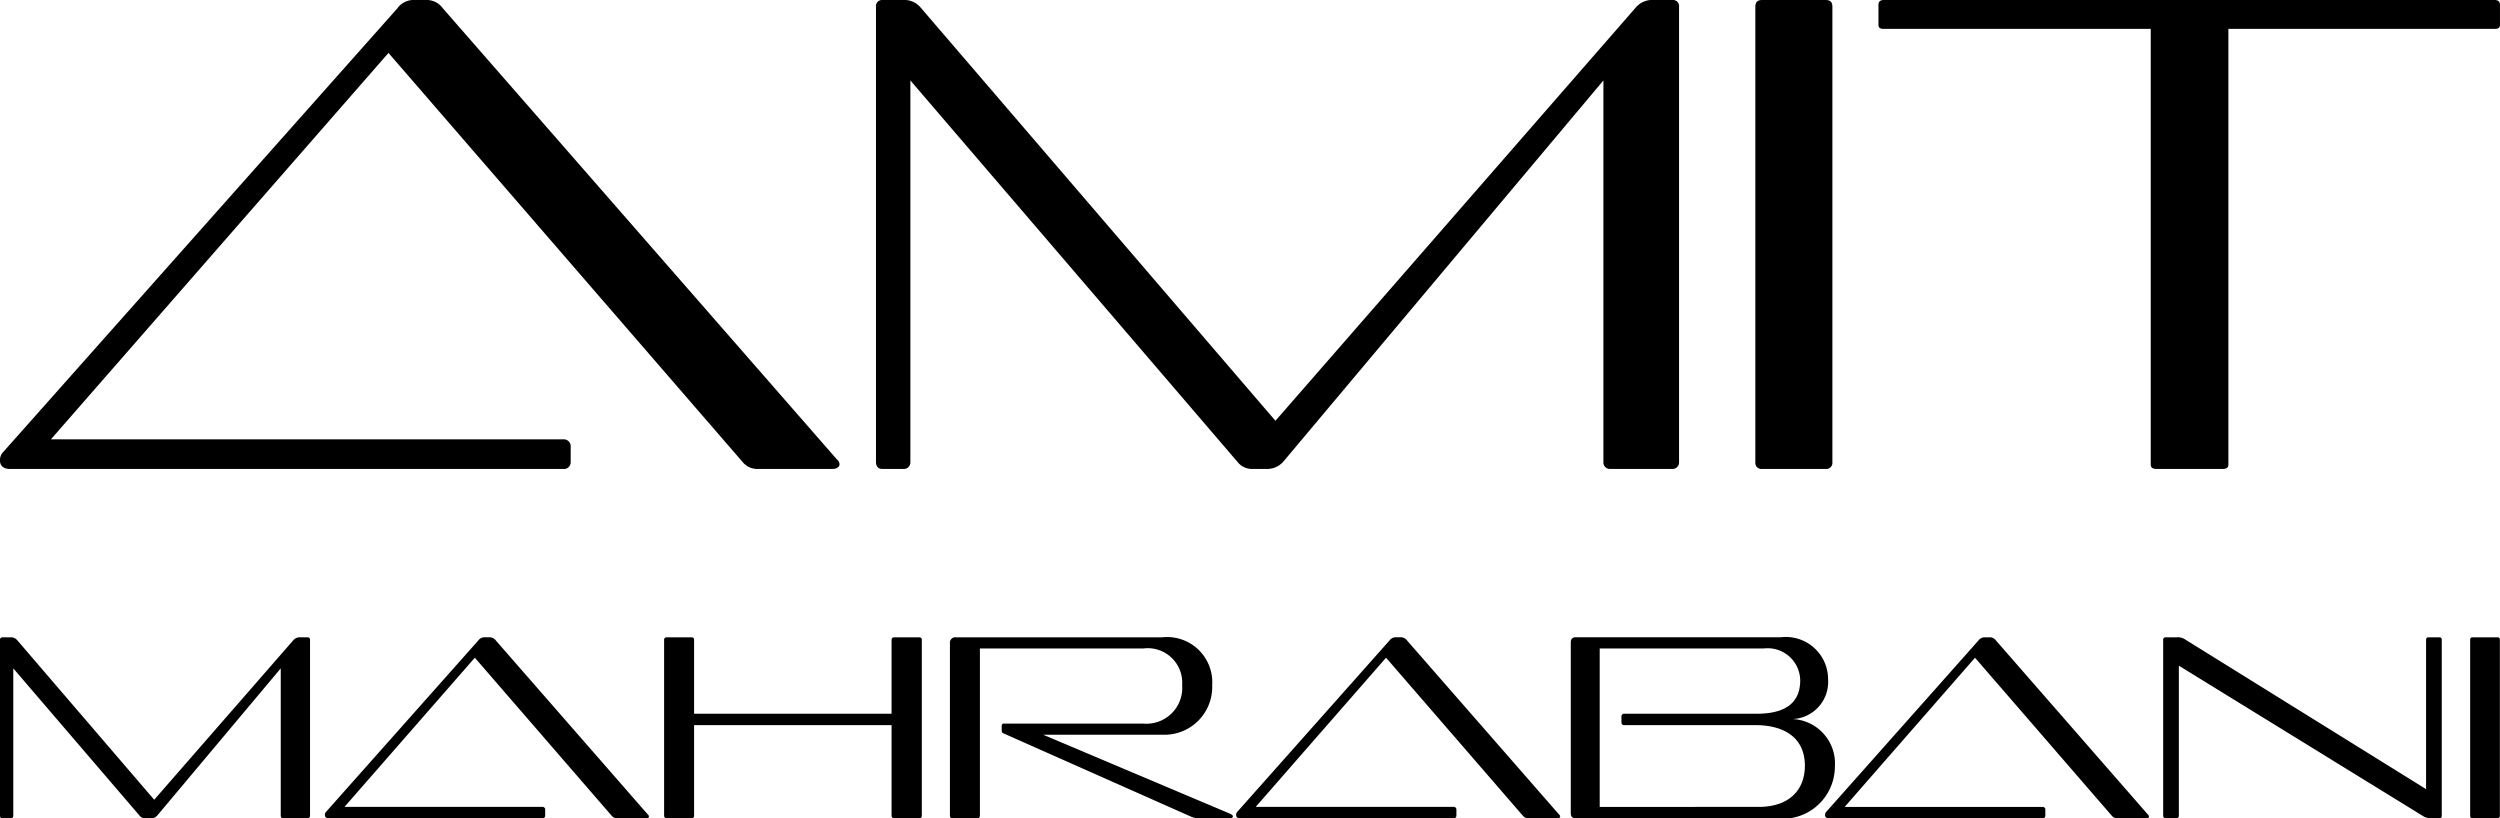
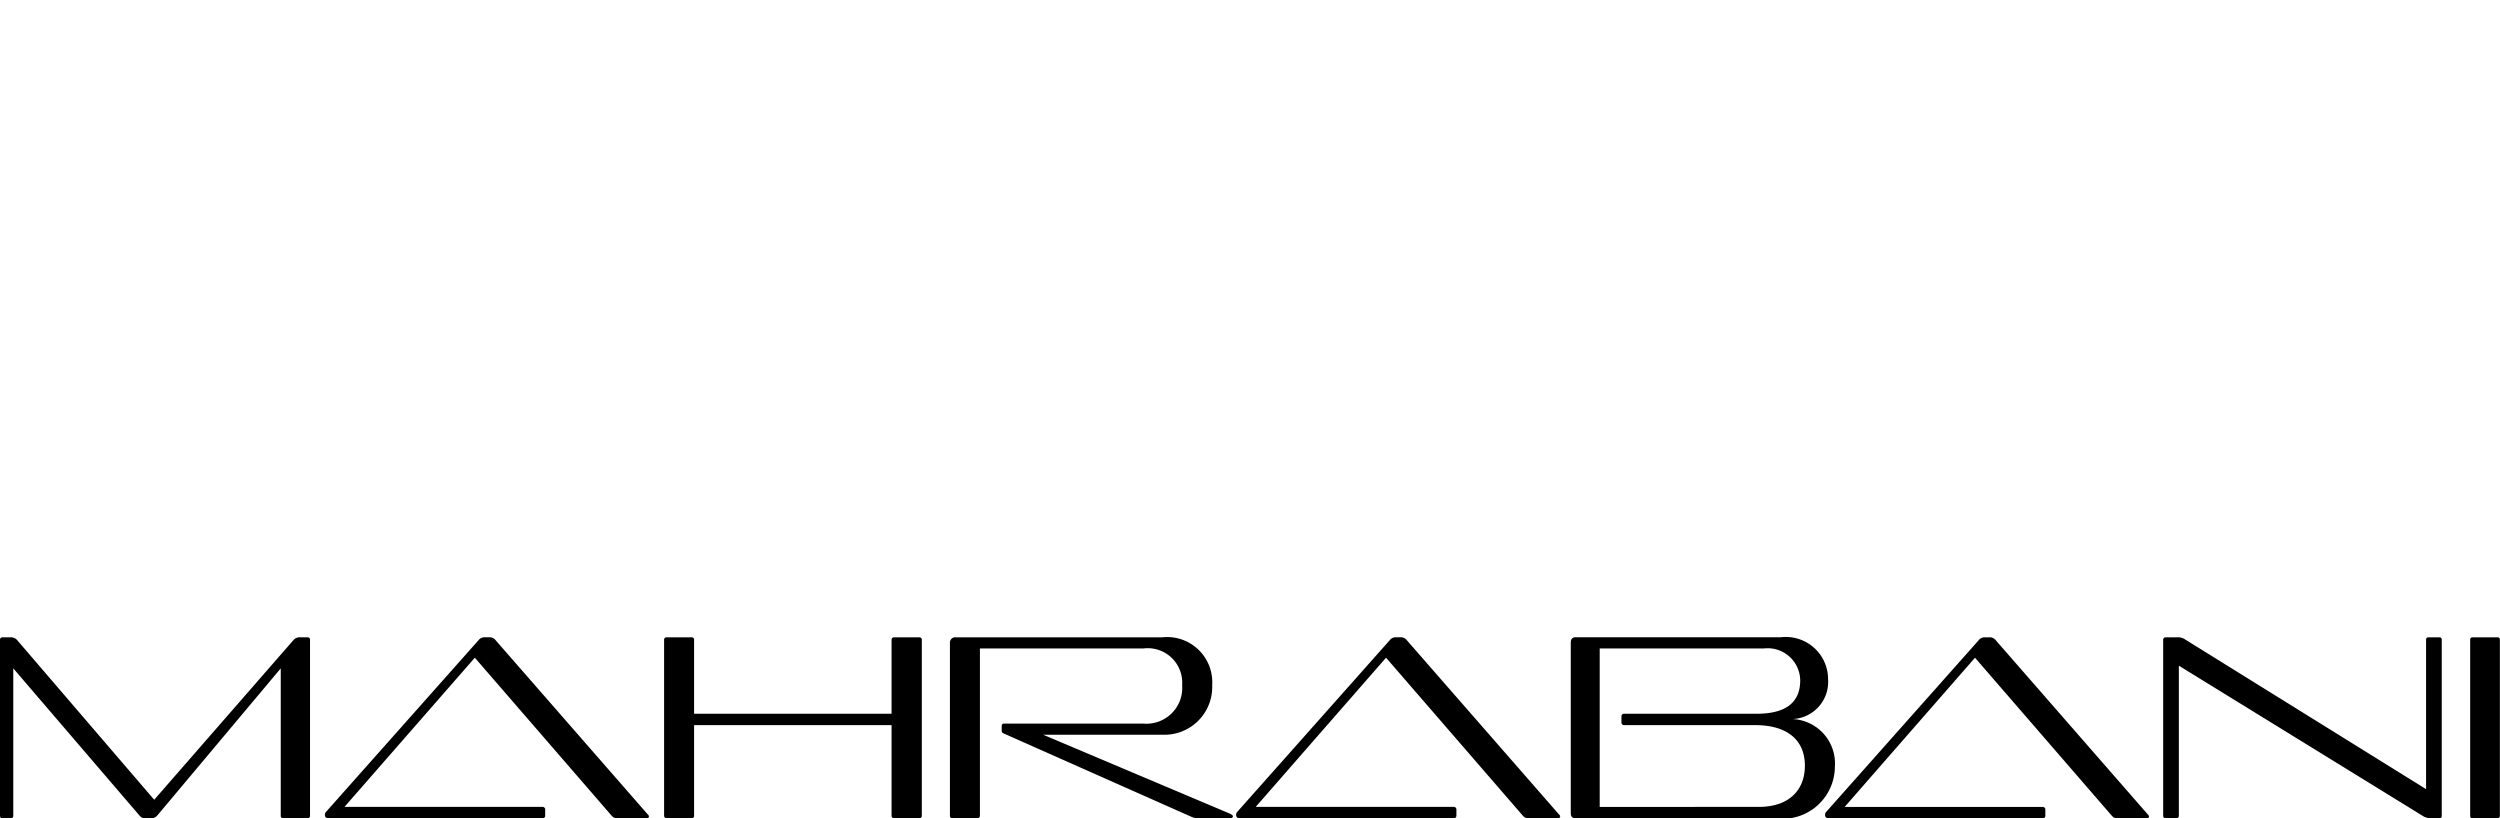
<svg xmlns="http://www.w3.org/2000/svg" width="85.63" height="28.029" viewBox="0 0 85.63 28.029">
  <g id="Group_4526" data-name="Group 4526" transform="translate(-670.165 -248.785)">
    <g id="Group_9" data-name="Group 9" transform="translate(670.165 248.785)">
-       <path id="Path_18" data-name="Path 18" d="M63.408-50.774c.141,0,.236-.071.236-.165a.238.238,0,0,0-.094-.165L50.055-66.553a.682.682,0,0,0-.589-.283h-.4a.671.671,0,0,0-.565.283L35.006-51.363a.39.39,0,0,0-.118.306c0,.188.141.283.33.283H54.176a.23.23,0,0,0,.259-.236v-.518a.236.236,0,0,0-.259-.259H36.631L48.194-65.023,60.346-50.986a.641.641,0,0,0,.495.212Zm28.755,0a.222.222,0,0,0,.236-.236V-66.6a.211.211,0,0,0-.236-.236h-.612a.747.747,0,0,0-.636.259L78.574-52.423,66.422-66.577a.729.729,0,0,0-.612-.259h-.683a.211.211,0,0,0-.235.236V-51.01c0,.141.071.236.212.236h.73a.223.223,0,0,0,.236-.236V-64.081L77.279-51.01a.627.627,0,0,0,.518.236h.518a.742.742,0,0,0,.518-.236L89.808-64.081V-51.01a.222.222,0,0,0,.236.236Zm5.252,0a.211.211,0,0,0,.236-.236V-66.6c0-.165-.071-.236-.236-.236H95.248c-.165,0-.236.071-.236.236V-51.01a.211.211,0,0,0,.236.236Zm13.612,0c.118,0,.188-.047.188-.141V-65.847h9.114c.118,0,.188-.024.188-.141v-.683c0-.118-.071-.165-.188-.165H99.417c-.118,0-.188.047-.188.165v.683c0,.118.071.141.188.141h9.138v14.931c0,.094.071.141.188.141Z" transform="translate(-34.888 66.836)" />
-       <path id="Path_19" data-name="Path 19" d="M27.412-22.444a.086.086,0,0,0,.091-.091v-6.018a.082.082,0,0,0-.091-.091h-.236a.288.288,0,0,0-.245.1L22.166-23.08l-4.691-5.464a.281.281,0,0,0-.236-.1h-.264a.082.082,0,0,0-.091.091v6.018c0,.055.027.091.082.091h.282a.086.086,0,0,0,.091-.091V-27.58l4.327,5.046a.242.242,0,0,0,.2.091h.2a.287.287,0,0,0,.2-.091L26.5-27.58v5.046a.086.086,0,0,0,.091.091Zm11.609,0c.055,0,.091-.027.091-.064a.092.092,0,0,0-.036-.064l-5.209-5.964a.263.263,0,0,0-.227-.109h-.155a.259.259,0,0,0-.218.109l-5.209,5.864a.151.151,0,0,0-.045.118c0,.073.055.109.127.109h7.318a.089.089,0,0,0,.1-.091v-.2a.091.091,0,0,0-.1-.1H28.684l4.464-5.109,4.691,5.418a.248.248,0,0,0,.191.082Zm9.346,0a.086.086,0,0,0,.091-.091v-6.018a.082.082,0,0,0-.091-.091h-.845c-.064,0-.1.027-.1.091v2.527H40.658v-2.527a.082.082,0,0,0-.091-.091h-.845a.082.082,0,0,0-.091.091v6.018a.086.086,0,0,0,.091.091h.845a.086.086,0,0,0,.091-.091v-3.1h6.764v3.1a.089.089,0,0,0,.1.091Zm10.637,0c.064,0,.109-.027.109-.064s-.036-.064-.091-.091l-6.409-2.709h4.073a1.637,1.637,0,0,0,1.718-1.7,1.547,1.547,0,0,0-1.709-1.636H49.621a.182.182,0,0,0-.2.2v5.909a.086.086,0,0,0,.091.091h.845a.086.086,0,0,0,.091-.091v-5.727h5.6a1.182,1.182,0,0,1,1.327,1.255,1.227,1.227,0,0,1-1.336,1.318H51.276c-.055,0-.082.027-.082.091v.127c0,.055.009.1.064.118l6.409,2.846a.674.674,0,0,0,.291.064Zm11.228,0c.055,0,.091-.027.091-.064a.092.092,0,0,0-.036-.064l-5.209-5.964a.263.263,0,0,0-.227-.109h-.155a.259.259,0,0,0-.218.109l-5.209,5.864a.151.151,0,0,0-.045.118c0,.073.055.109.127.109h7.318a.089.089,0,0,0,.1-.091v-.2a.091.091,0,0,0-.1-.1H59.895l4.464-5.109,4.691,5.418a.248.248,0,0,0,.191.082Zm7.473,0a1.79,1.79,0,0,0,2.027-1.764,1.522,1.522,0,0,0-1.455-1.636A1.273,1.273,0,0,0,79.5-27.2a1.449,1.449,0,0,0-1.618-1.446H70.859c-.118,0-.173.064-.173.182v5.837c0,.127.055.182.173.182Zm-.682-3.191c.945,0,1.682.409,1.682,1.391,0,.809-.518,1.409-1.582,1.409H71.677v-5.427H77.3a1.116,1.116,0,0,1,1.245,1.091c0,.8-.545,1.145-1.491,1.145H72.522a.089.089,0,0,0-.1.091v.209a.089.089,0,0,0,.1.091ZM90.4-22.444c.055,0,.091-.027.091-.064a.092.092,0,0,0-.036-.064L85.25-28.535a.263.263,0,0,0-.227-.109h-.155a.259.259,0,0,0-.218.109l-5.209,5.864a.151.151,0,0,0-.045.118c0,.073.055.109.127.109h7.318a.089.089,0,0,0,.1-.091v-.2a.091.091,0,0,0-.1-.1H80.068l4.464-5.109,4.691,5.418a.248.248,0,0,0,.191.082Zm10.028,0a.082.082,0,0,0,.091-.091v-6.018c0-.064-.027-.091-.091-.091h-.355c-.064,0-.091.027-.091.091v5.109L91.714-28.58a.423.423,0,0,0-.264-.064h-.382a.082.082,0,0,0-.091.091v6.018a.086.086,0,0,0,.091.091h.355a.086.086,0,0,0,.091-.091v-5.137l8.4,5.173a.567.567,0,0,0,.264.055Zm1.991,0a.082.082,0,0,0,.091-.091v-6.018c0-.064-.027-.091-.091-.091h-.836c-.064,0-.091.027-.091.091v6.018a.082.082,0,0,0,.091.091Z" transform="translate(-16.884 50.473)" />
+       <path id="Path_19" data-name="Path 19" d="M27.412-22.444a.086.086,0,0,0,.091-.091v-6.018a.082.082,0,0,0-.091-.091h-.236a.288.288,0,0,0-.245.1L22.166-23.08l-4.691-5.464a.281.281,0,0,0-.236-.1h-.264a.082.082,0,0,0-.091.091v6.018c0,.055.027.091.082.091h.282a.086.086,0,0,0,.091-.091V-27.58l4.327,5.046a.242.242,0,0,0,.2.091h.2a.287.287,0,0,0,.2-.091L26.5-27.58v5.046a.086.086,0,0,0,.091.091Zm11.609,0c.055,0,.091-.027.091-.064a.092.092,0,0,0-.036-.064l-5.209-5.964a.263.263,0,0,0-.227-.109h-.155a.259.259,0,0,0-.218.109l-5.209,5.864a.151.151,0,0,0-.045.118c0,.073.055.109.127.109h7.318a.089.089,0,0,0,.1-.091v-.2a.091.091,0,0,0-.1-.1H28.684l4.464-5.109,4.691,5.418a.248.248,0,0,0,.191.082Zm9.346,0a.086.086,0,0,0,.091-.091v-6.018a.082.082,0,0,0-.091-.091h-.845c-.064,0-.1.027-.1.091v2.527H40.658v-2.527a.082.082,0,0,0-.091-.091h-.845a.082.082,0,0,0-.091.091v6.018a.086.086,0,0,0,.091.091h.845a.086.086,0,0,0,.091-.091v-3.1h6.764v3.1a.089.089,0,0,0,.1.091Zm10.637,0c.064,0,.109-.027.109-.064s-.036-.064-.091-.091l-6.409-2.709h4.073a1.637,1.637,0,0,0,1.718-1.7,1.547,1.547,0,0,0-1.709-1.636H49.621a.182.182,0,0,0-.2.2v5.909a.086.086,0,0,0,.091.091h.845a.086.086,0,0,0,.091-.091v-5.727h5.6a1.182,1.182,0,0,1,1.327,1.255,1.227,1.227,0,0,1-1.336,1.318H51.276c-.055,0-.082.027-.082.091v.127c0,.055.009.1.064.118l6.409,2.846a.674.674,0,0,0,.291.064Zm11.228,0c.055,0,.091-.027.091-.064a.092.092,0,0,0-.036-.064l-5.209-5.964a.263.263,0,0,0-.227-.109h-.155a.259.259,0,0,0-.218.109l-5.209,5.864a.151.151,0,0,0-.045.118c0,.073.055.109.127.109h7.318a.089.089,0,0,0,.1-.091v-.2a.091.091,0,0,0-.1-.1H59.895l4.464-5.109,4.691,5.418a.248.248,0,0,0,.191.082Zm7.473,0a1.79,1.79,0,0,0,2.027-1.764,1.522,1.522,0,0,0-1.455-1.636A1.273,1.273,0,0,0,79.5-27.2a1.449,1.449,0,0,0-1.618-1.446H70.859c-.118,0-.173.064-.173.182v5.837c0,.127.055.182.173.182Zm-.682-3.191c.945,0,1.682.409,1.682,1.391,0,.809-.518,1.409-1.582,1.409H71.677v-5.427H77.3a1.116,1.116,0,0,1,1.245,1.091c0,.8-.545,1.145-1.491,1.145H72.522a.089.089,0,0,0-.1.091v.209a.089.089,0,0,0,.1.091M90.4-22.444c.055,0,.091-.027.091-.064a.092.092,0,0,0-.036-.064L85.25-28.535a.263.263,0,0,0-.227-.109h-.155a.259.259,0,0,0-.218.109l-5.209,5.864a.151.151,0,0,0-.045.118c0,.073.055.109.127.109h7.318a.089.089,0,0,0,.1-.091v-.2a.091.091,0,0,0-.1-.1H80.068l4.464-5.109,4.691,5.418a.248.248,0,0,0,.191.082Zm10.028,0a.082.082,0,0,0,.091-.091v-6.018c0-.064-.027-.091-.091-.091h-.355c-.064,0-.091.027-.091.091v5.109L91.714-28.58a.423.423,0,0,0-.264-.064h-.382a.082.082,0,0,0-.091.091v6.018a.086.086,0,0,0,.091.091h.355a.086.086,0,0,0,.091-.091v-5.137l8.4,5.173a.567.567,0,0,0,.264.055Zm1.991,0a.082.082,0,0,0,.091-.091v-6.018c0-.064-.027-.091-.091-.091h-.836c-.064,0-.091.027-.091.091v6.018a.082.082,0,0,0,.091.091Z" transform="translate(-16.884 50.473)" />
    </g>
  </g>
</svg>